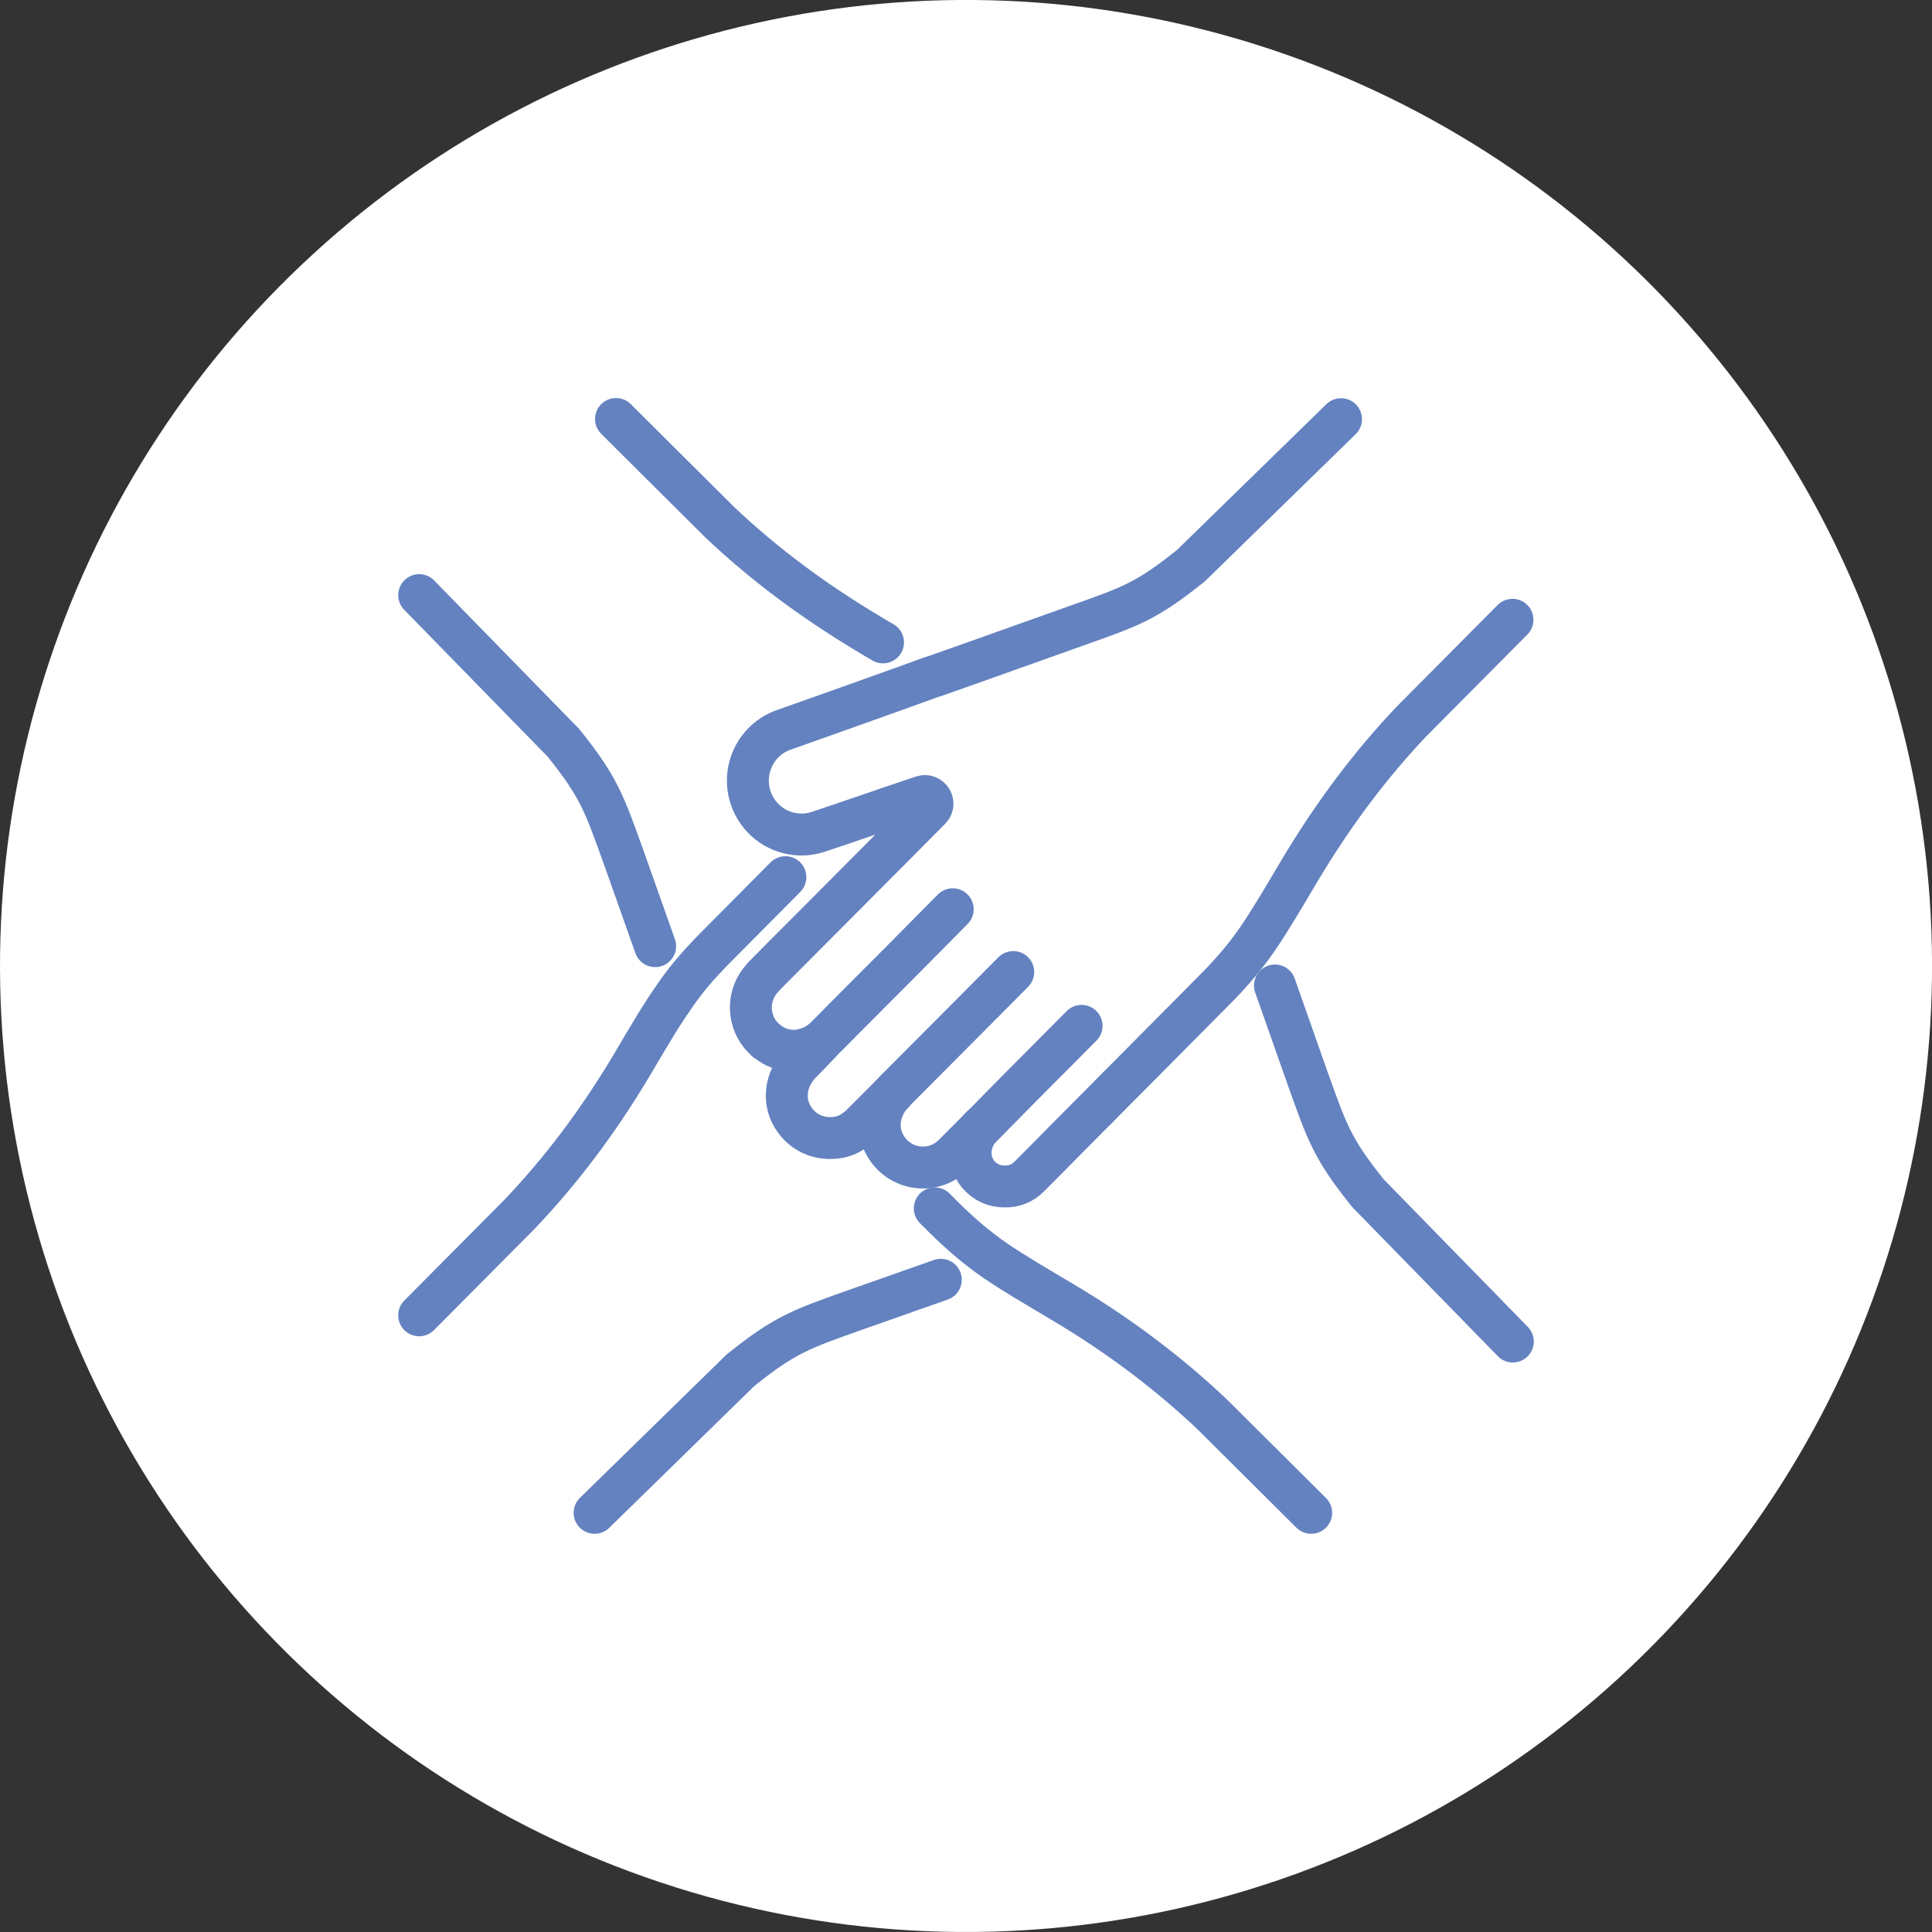
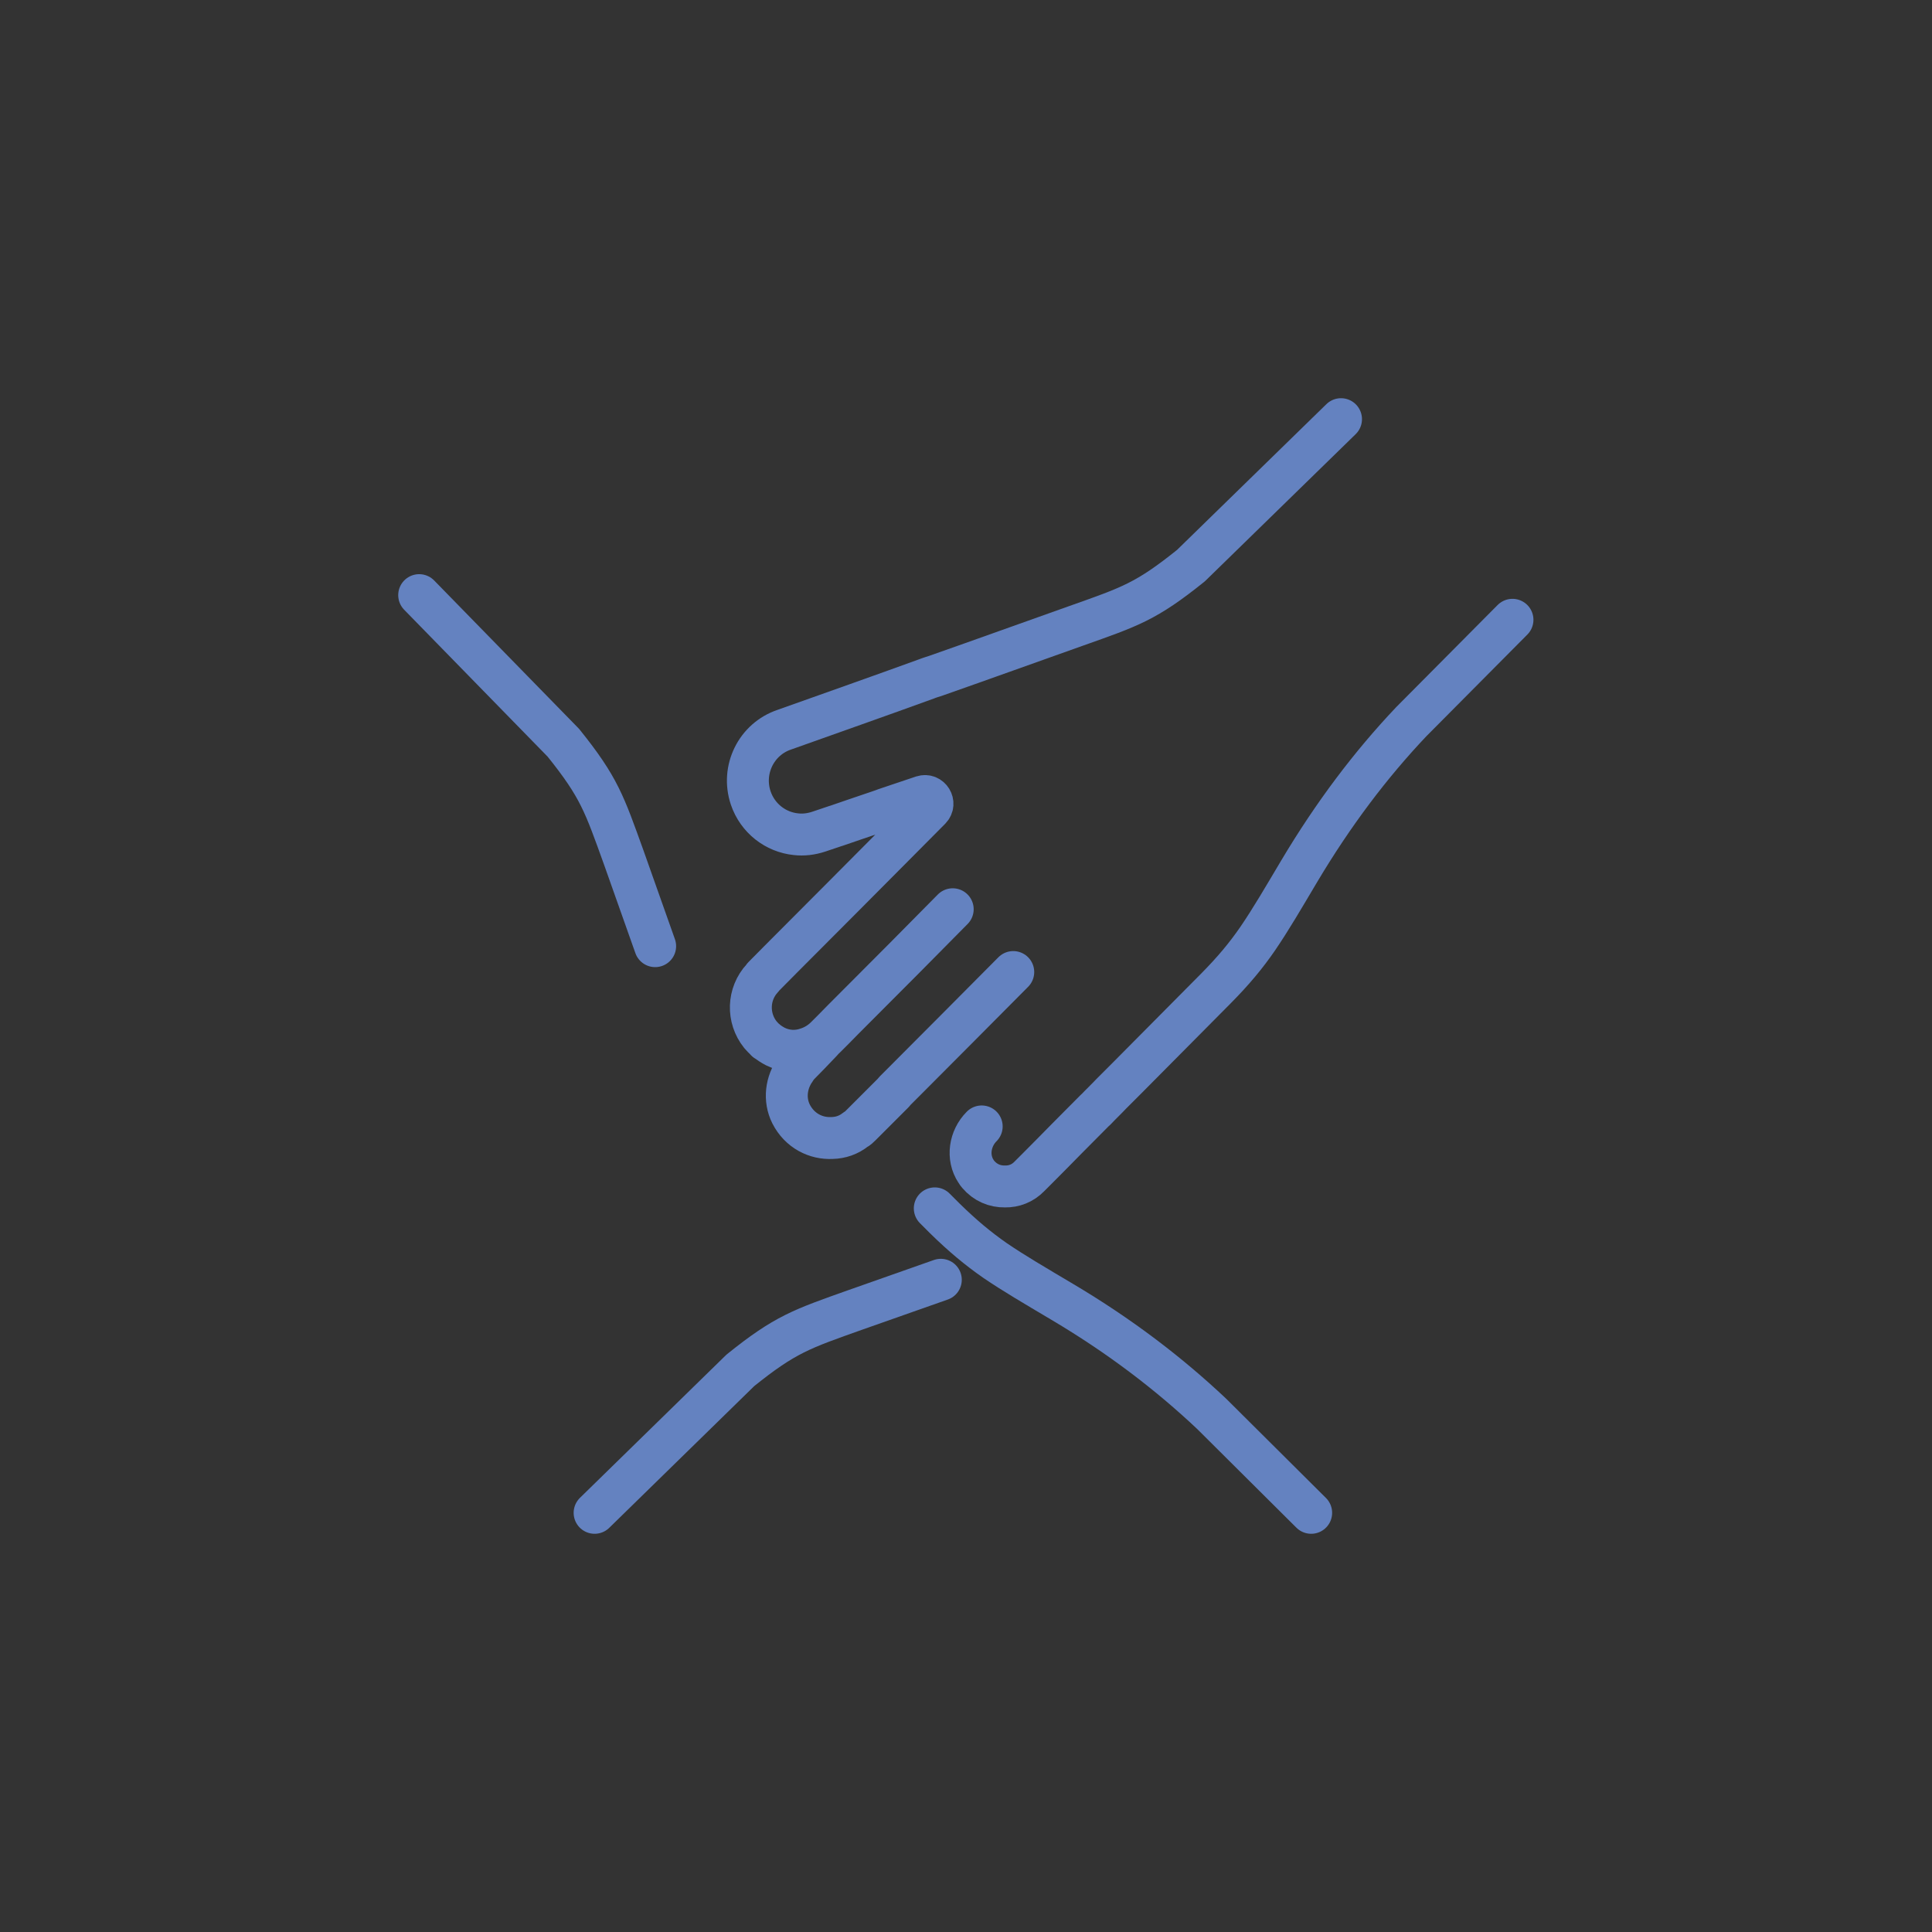
<svg xmlns="http://www.w3.org/2000/svg" id="_レイヤー_2" data-name="レイヤー 2" viewBox="0 0 112 112">
  <rect x="0" y="0" width="112" height="112" fill="#333333" stroke="none" />
  <defs>
    <style>
      .cls-1 {
        fill: none;
        stroke: #6482c0;
        stroke-linecap: round;
        stroke-linejoin: round;
        stroke-width: 2.43px;
      }

      .cls-2 {
        fill: #fff;
        stroke-width: 0px;
      }
    </style>
  </defs>
  <g id="_編集" data-name="編集">
    <g>
-       <circle class="cls-2" cx="56" cy="56" r="56" transform="translate(-14.24 92.58) rotate(-72.51)" />
      <g>
-         <path class="cls-1" d="M51.19,37.24c-.25-.15-.53-.3-.81-.48-3.32-1.98-6.17-4.13-8.67-6.5l-6-5.97" />
        <path class="cls-1" d="M37.98,54.85c-.61-1.7-1.2-3.41-1.81-5.11-1.14-3.16-1.43-4.09-3.51-6.68l-8.36-8.56" />
-         <path class="cls-1" d="M24.3,76.25l5.84-5.88c2.36-2.48,4.53-5.34,6.5-8.65.95-1.61,1.65-2.81,2.42-3.91.67-.99,1.41-1.86,2.43-2.89,1.35-1.35,2.69-2.72,4.04-4.07" />
        <path class="cls-1" d="M34.47,87.7l8.45-8.26c2.6-2.09,3.53-2.39,6.68-3.51,1.65-.58,3.29-1.16,4.94-1.74" />
        <path class="cls-1" d="M76.01,87.7l-5.76-5.73c-2.5-2.36-5.35-4.53-8.67-6.5-1.6-.95-2.8-1.65-3.9-2.4-.99-.69-1.88-1.43-2.91-2.44l-.58-.58" />
-         <path class="cls-1" d="M87.7,77.77l-8.39-8.59c-2.09-2.6-2.38-3.53-3.51-6.68-.57-1.6-1.12-3.2-1.69-4.8-.07-.18-.13-.37-.2-.57" />
        <path class="cls-1" d="M56.91,65.3c-.7.7-.86,1.8-.33,2.6.04.07.08.12.13.18.41.48.96.71,1.55.7.52.01,1.02-.18,1.41-.58l.18-.18.32-.32s.01-.01.03-.03c.55-.55,1.11-1.12,1.66-1.68s1.1-1.1,1.64-1.65h.01c.3-.32.62-.62.92-.94l.91-.91c1.72-1.73,3.42-3.45,5.14-5.18,1.02-1.03,1.76-1.92,2.44-2.91.75-1.1,1.45-2.3,2.4-3.9,1.98-3.32,4.13-6.17,6.5-8.67l5.86-5.9" />
-         <path class="cls-1" d="M62.7,59.47l-.17.17-3.55,3.57-2.06,2.09-1.48,1.48-.16.16c-1.16,1.18-3.21.95-4.03-.66-.5-.98-.22-2.17.54-2.93" />
        <path class="cls-1" d="M47.59,60.41l-.67.7-.52.53c-.11.11-.21.22-.29.36-.54.75-.67,1.74-.25,2.58.5.98,1.45,1.44,2.38,1.39.49-.01.96-.17,1.36-.49.11-.05.21-.15.3-.24l1.89-1.89.09-.11.58-.58,2.96-2.97,3.32-3.34" />
        <path class="cls-1" d="M55.23,52.71l-2.81,2.84-3.54,3.55-.57.58-.44.44c-.3.3-.67.53-1.08.66-.59.21-1.25.18-1.84-.11-.21-.11-.37-.22-.53-.34h-.01s-.01-.03-.01-.03c-.12-.09-.22-.21-.32-.32-.77-.96-.74-2.36.12-3.28.01-.03.03-.04.05-.07l1.07-1.08,3.54-3.55,3.55-3.57,1.52-1.53c.32-.33-.01-.87-.45-.73-.75.25-1.49.5-2.17.73-.12.05-.22.08-.33.12-1.02.34-1.9.65-2.52.86h-.01c-.62.21-.98.33-.98.33-.45.15-.9.2-1.33.15-1.18-.12-2.22-.92-2.62-2.1-.55-1.64.32-3.41,1.95-3.96,2.75-.98,5.51-1.95,8.26-2.95.17-.07.36-.12.53-.18,2.71-.95,5.39-1.92,8.1-2.88,3.16-1.12,4.08-1.41,6.68-3.5l8.7-8.49" />
      </g>
    </g>
  </g>
</svg>